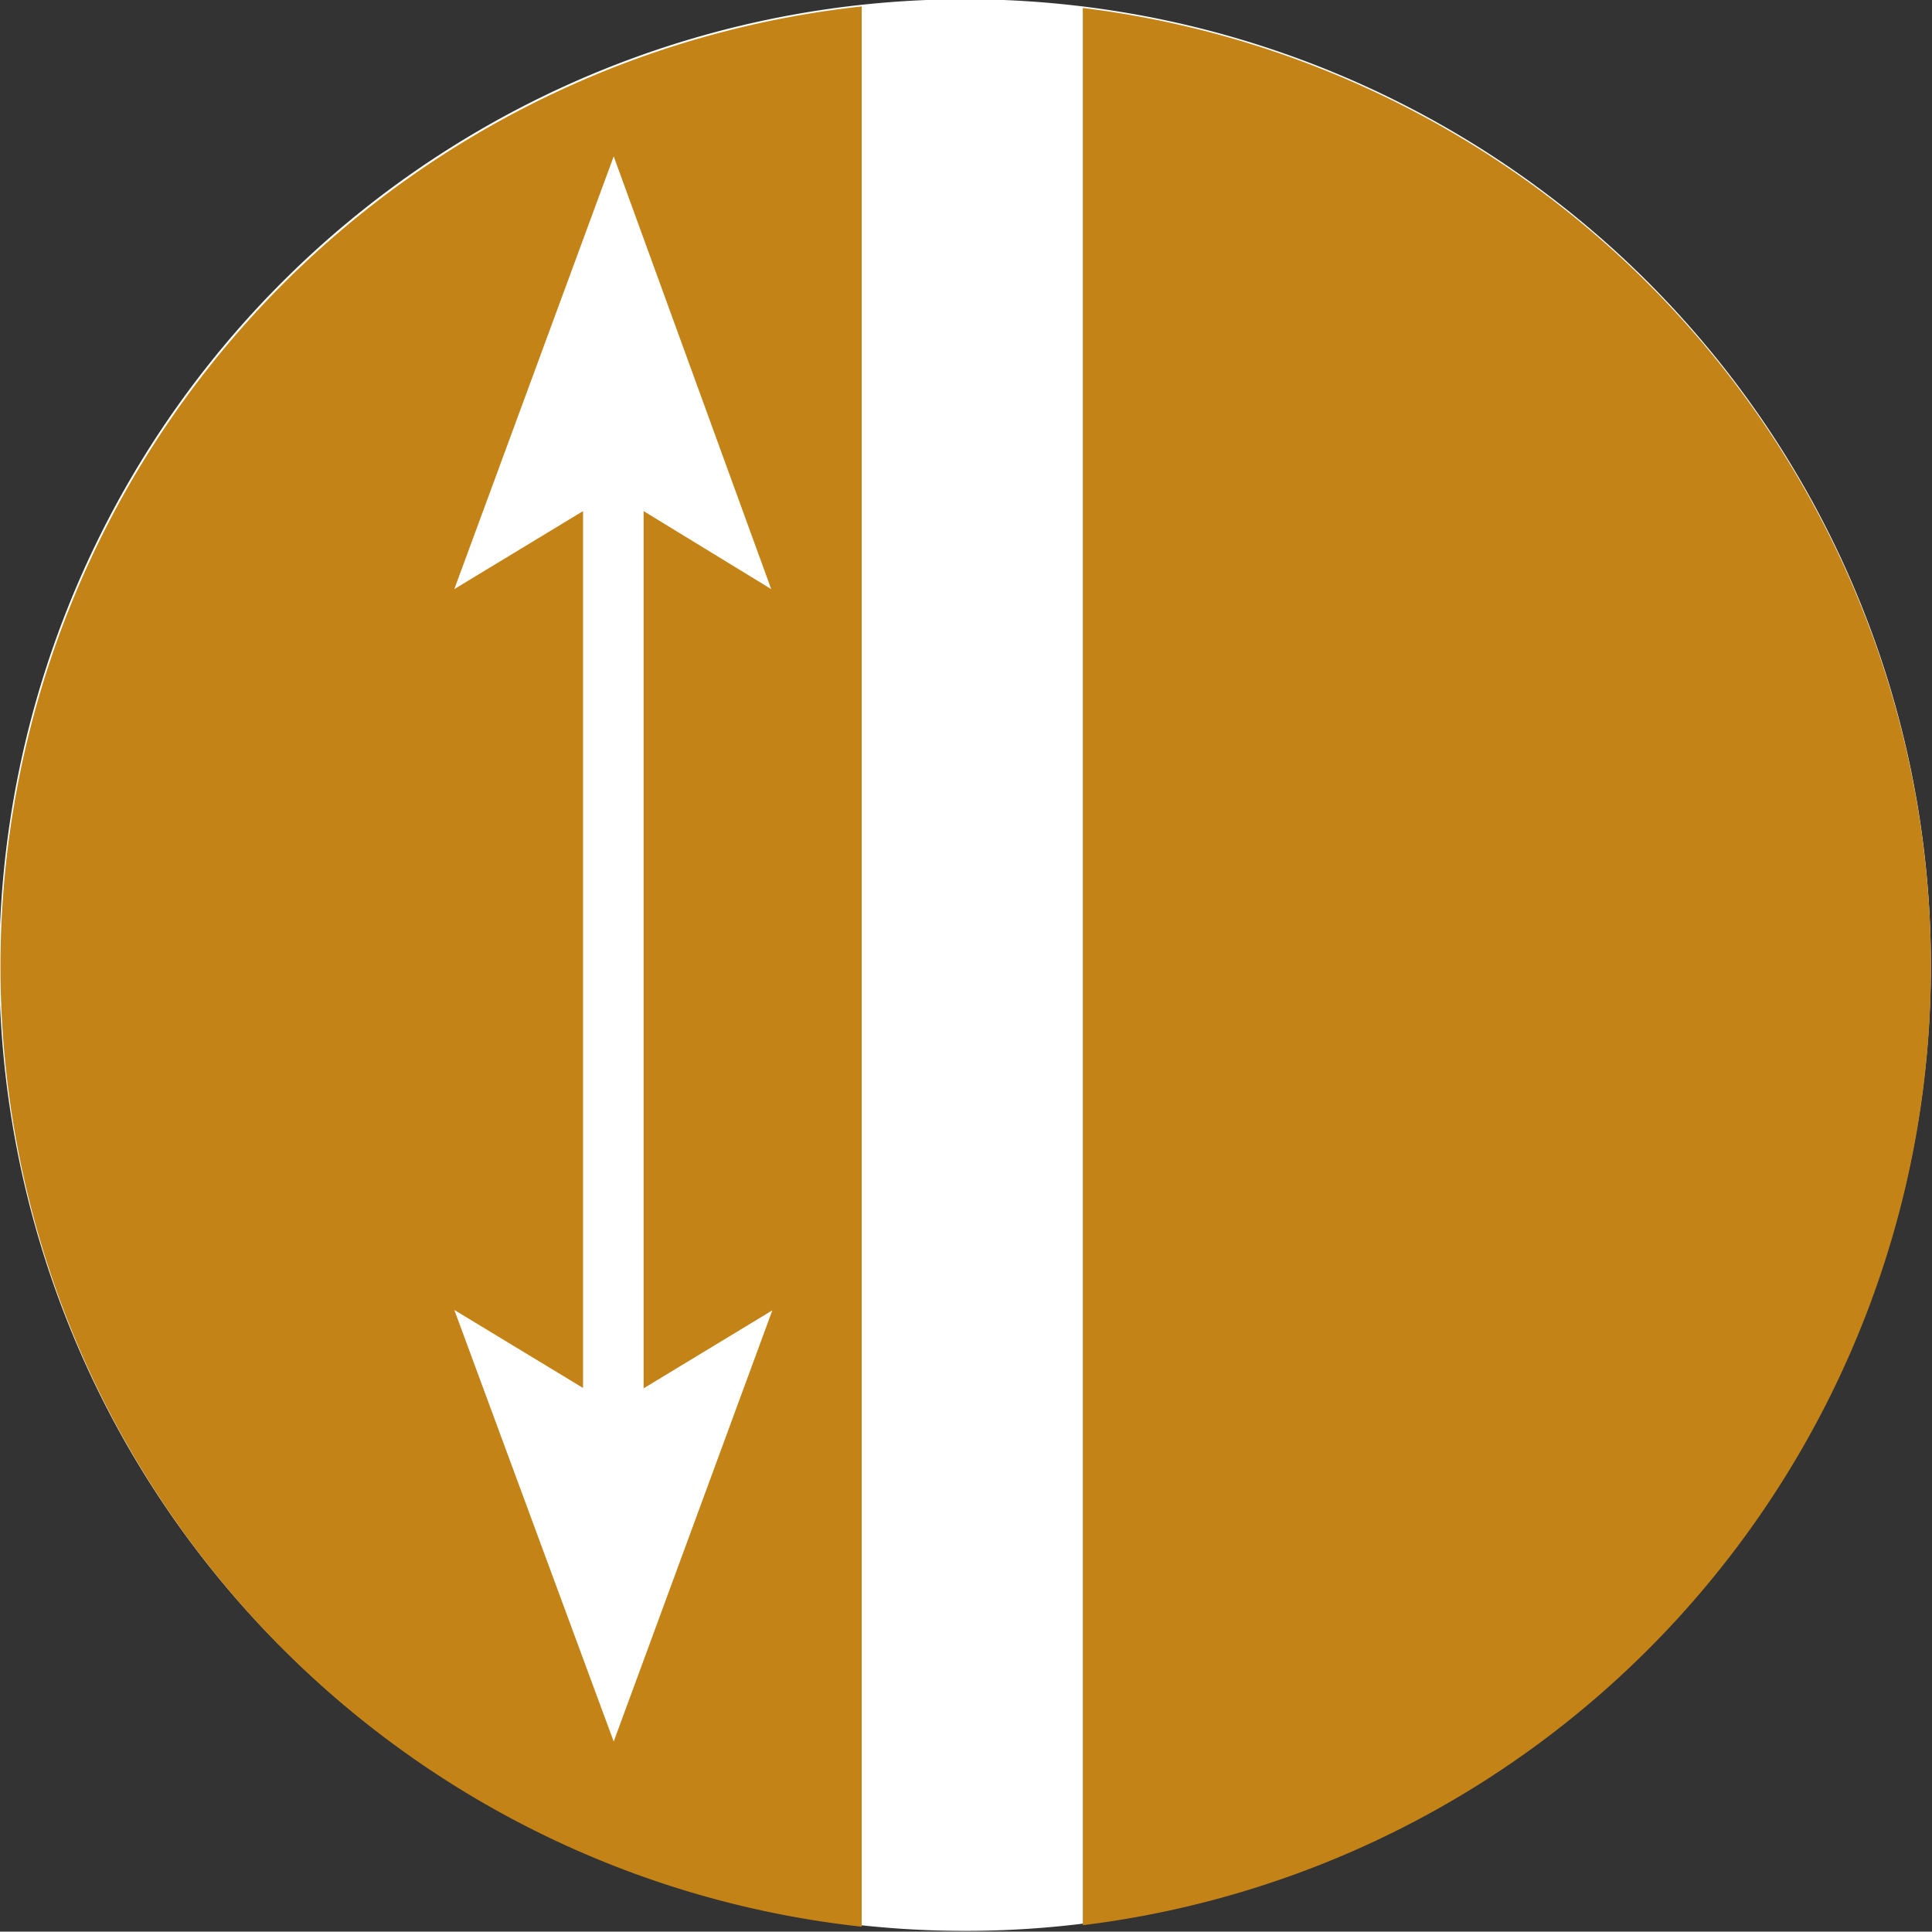
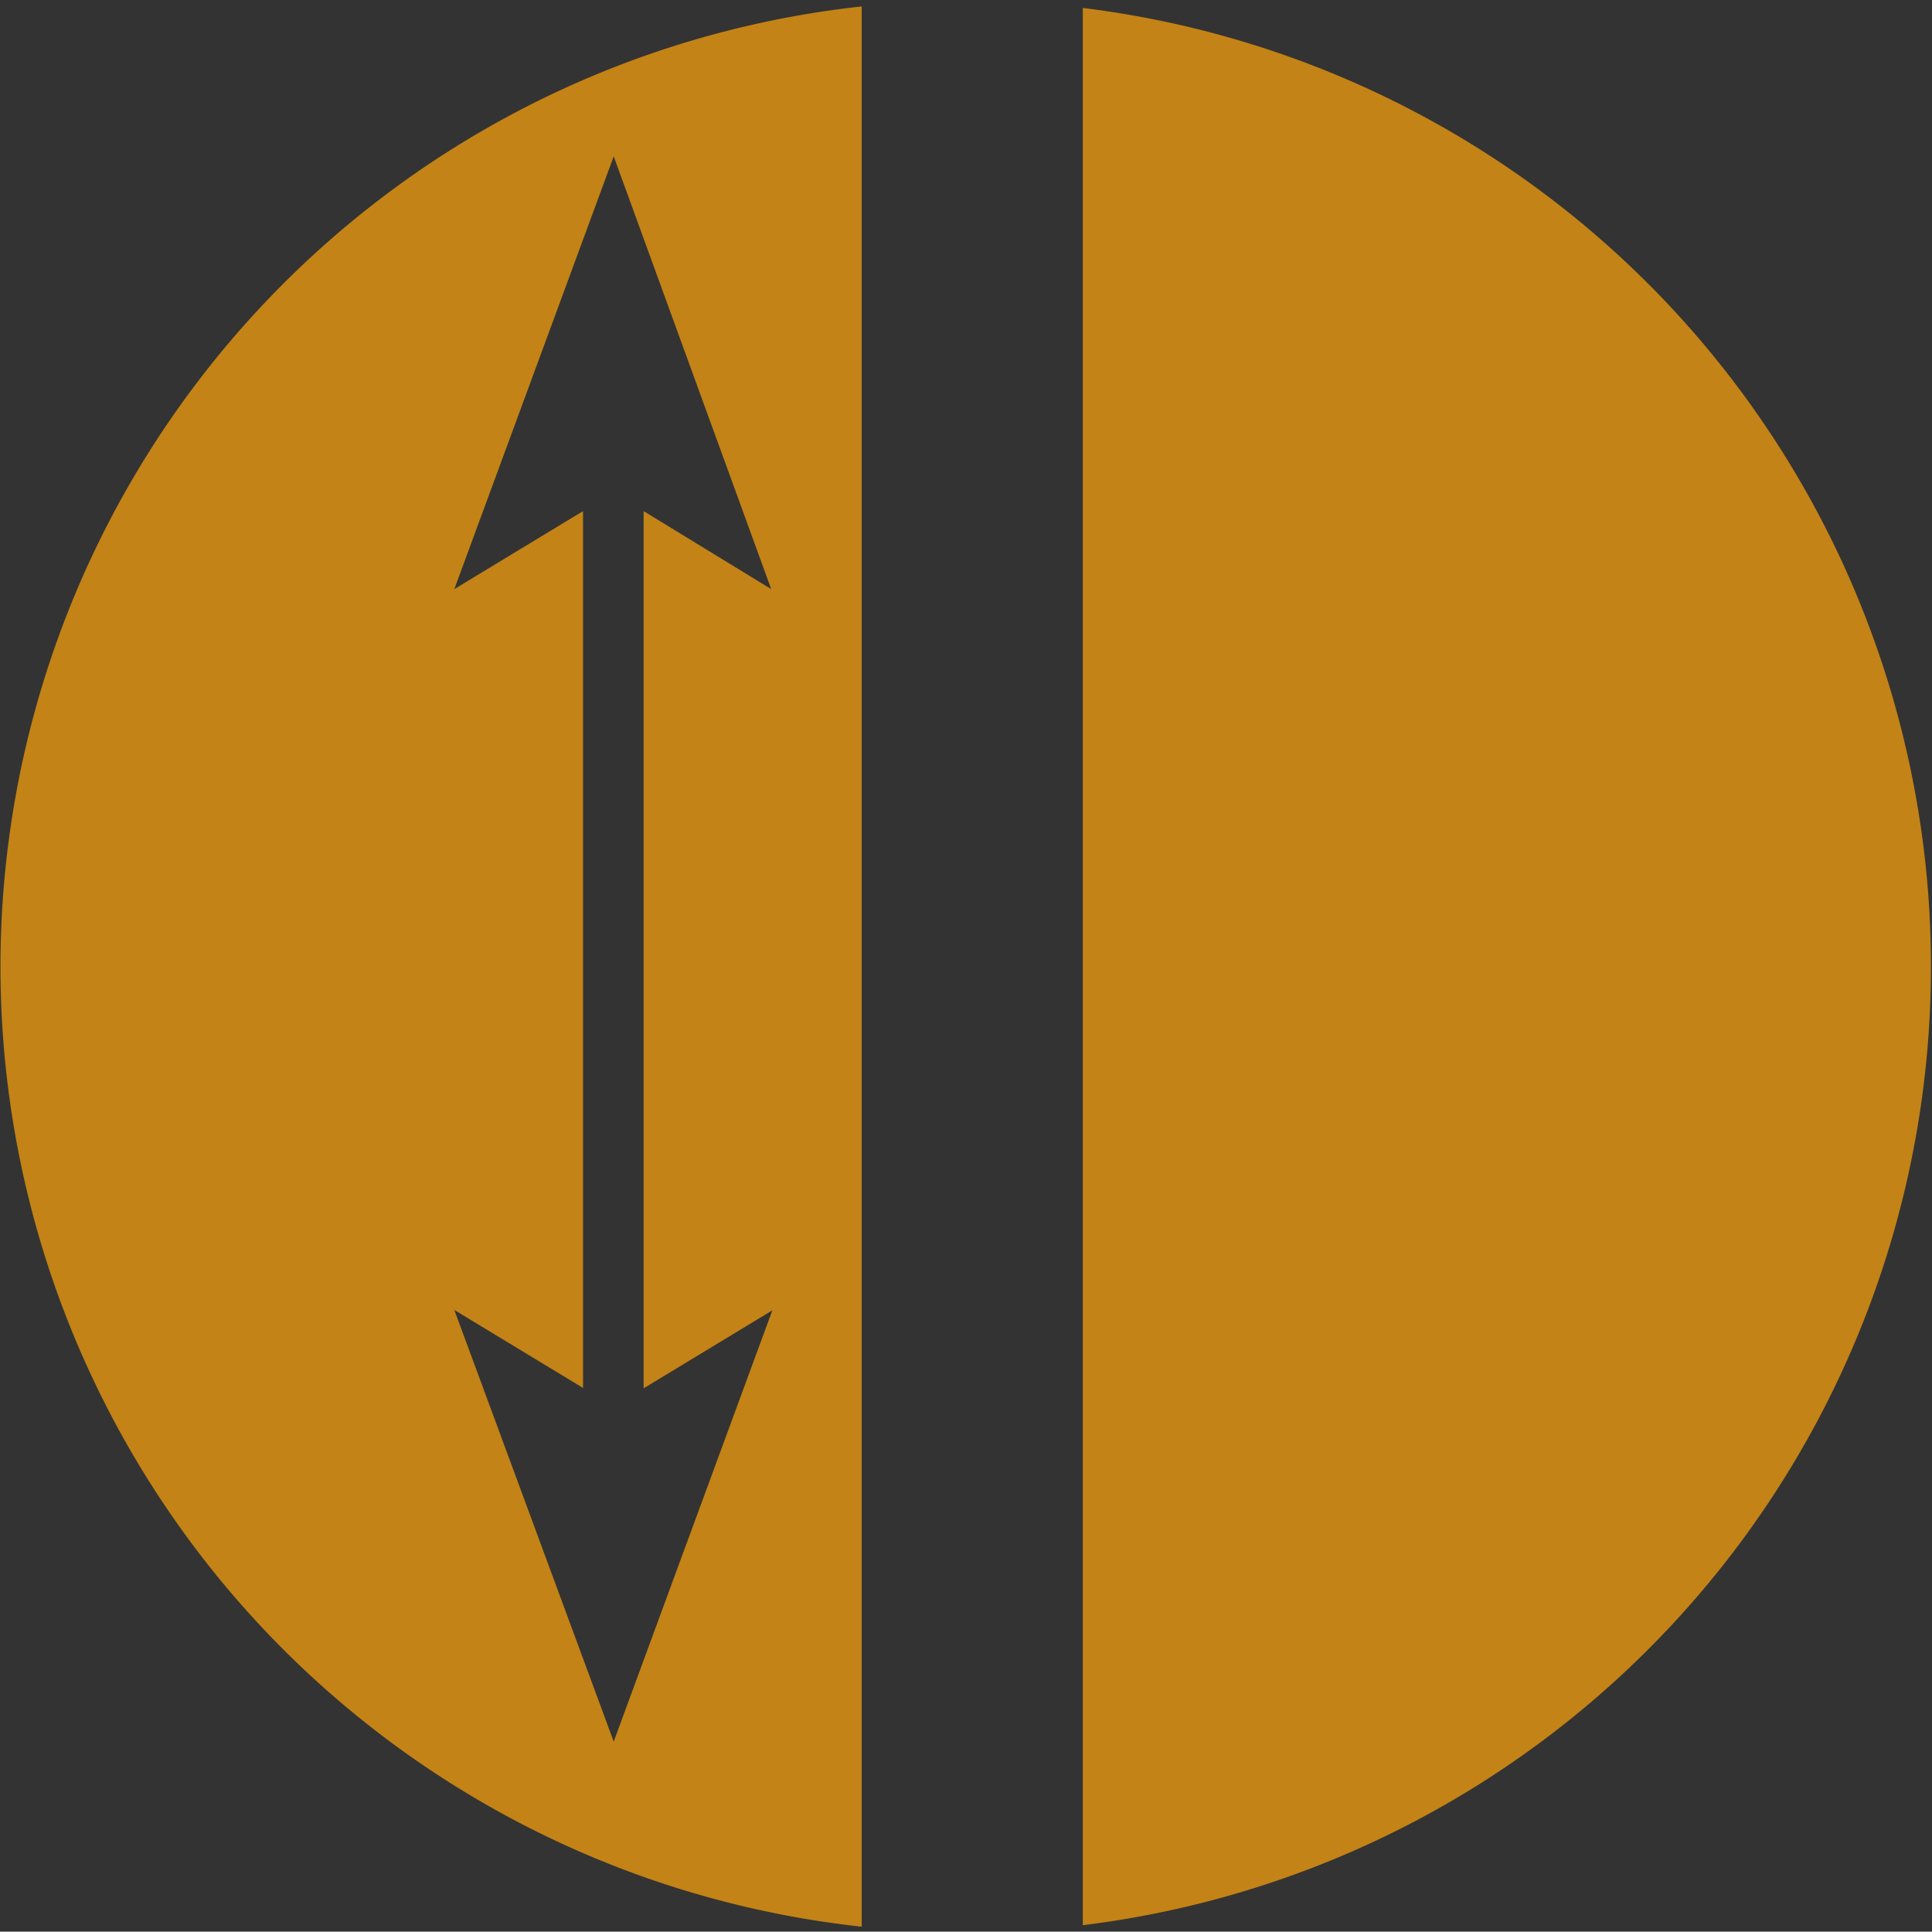
<svg xmlns="http://www.w3.org/2000/svg" viewBox="0 0 51.03 51.02">
  <rect x="0" y="0" width="51.03" height="51.02" fill="#333333" stroke="none" />
  <defs>
    <style>.cls-1{fill:#fff;}.cls-2{fill:#c38316;}</style>
  </defs>
  <title>Datový zdroj 301</title>
  <g id="Vrstva_2" data-name="Vrstva 2">
    <g id="Vrstva_1-2" data-name="Vrstva 1">
-       <path class="cls-1" d="M51,25.51A25.51,25.51,0,1,0,25.52,51,25.51,25.51,0,0,0,51,25.51" />
      <polygon class="cls-2" points="18.21 12.03 18.21 12.03 18.21 12.03 18.21 12.03" />
      <path class="cls-2" d="M28.6.21V50.85A25.51,25.51,0,0,0,28.6.21Z" />
      <path class="cls-2" d="M22.76.17a25.51,25.51,0,0,0,0,50.72ZM16.21,46,12,34.6l3.4,2.06V13.5L12,15.56,16.21,4.13l4.16,11.43L17,13.5V36.67l3.4-2.06Z" />
    </g>
  </g>
</svg>